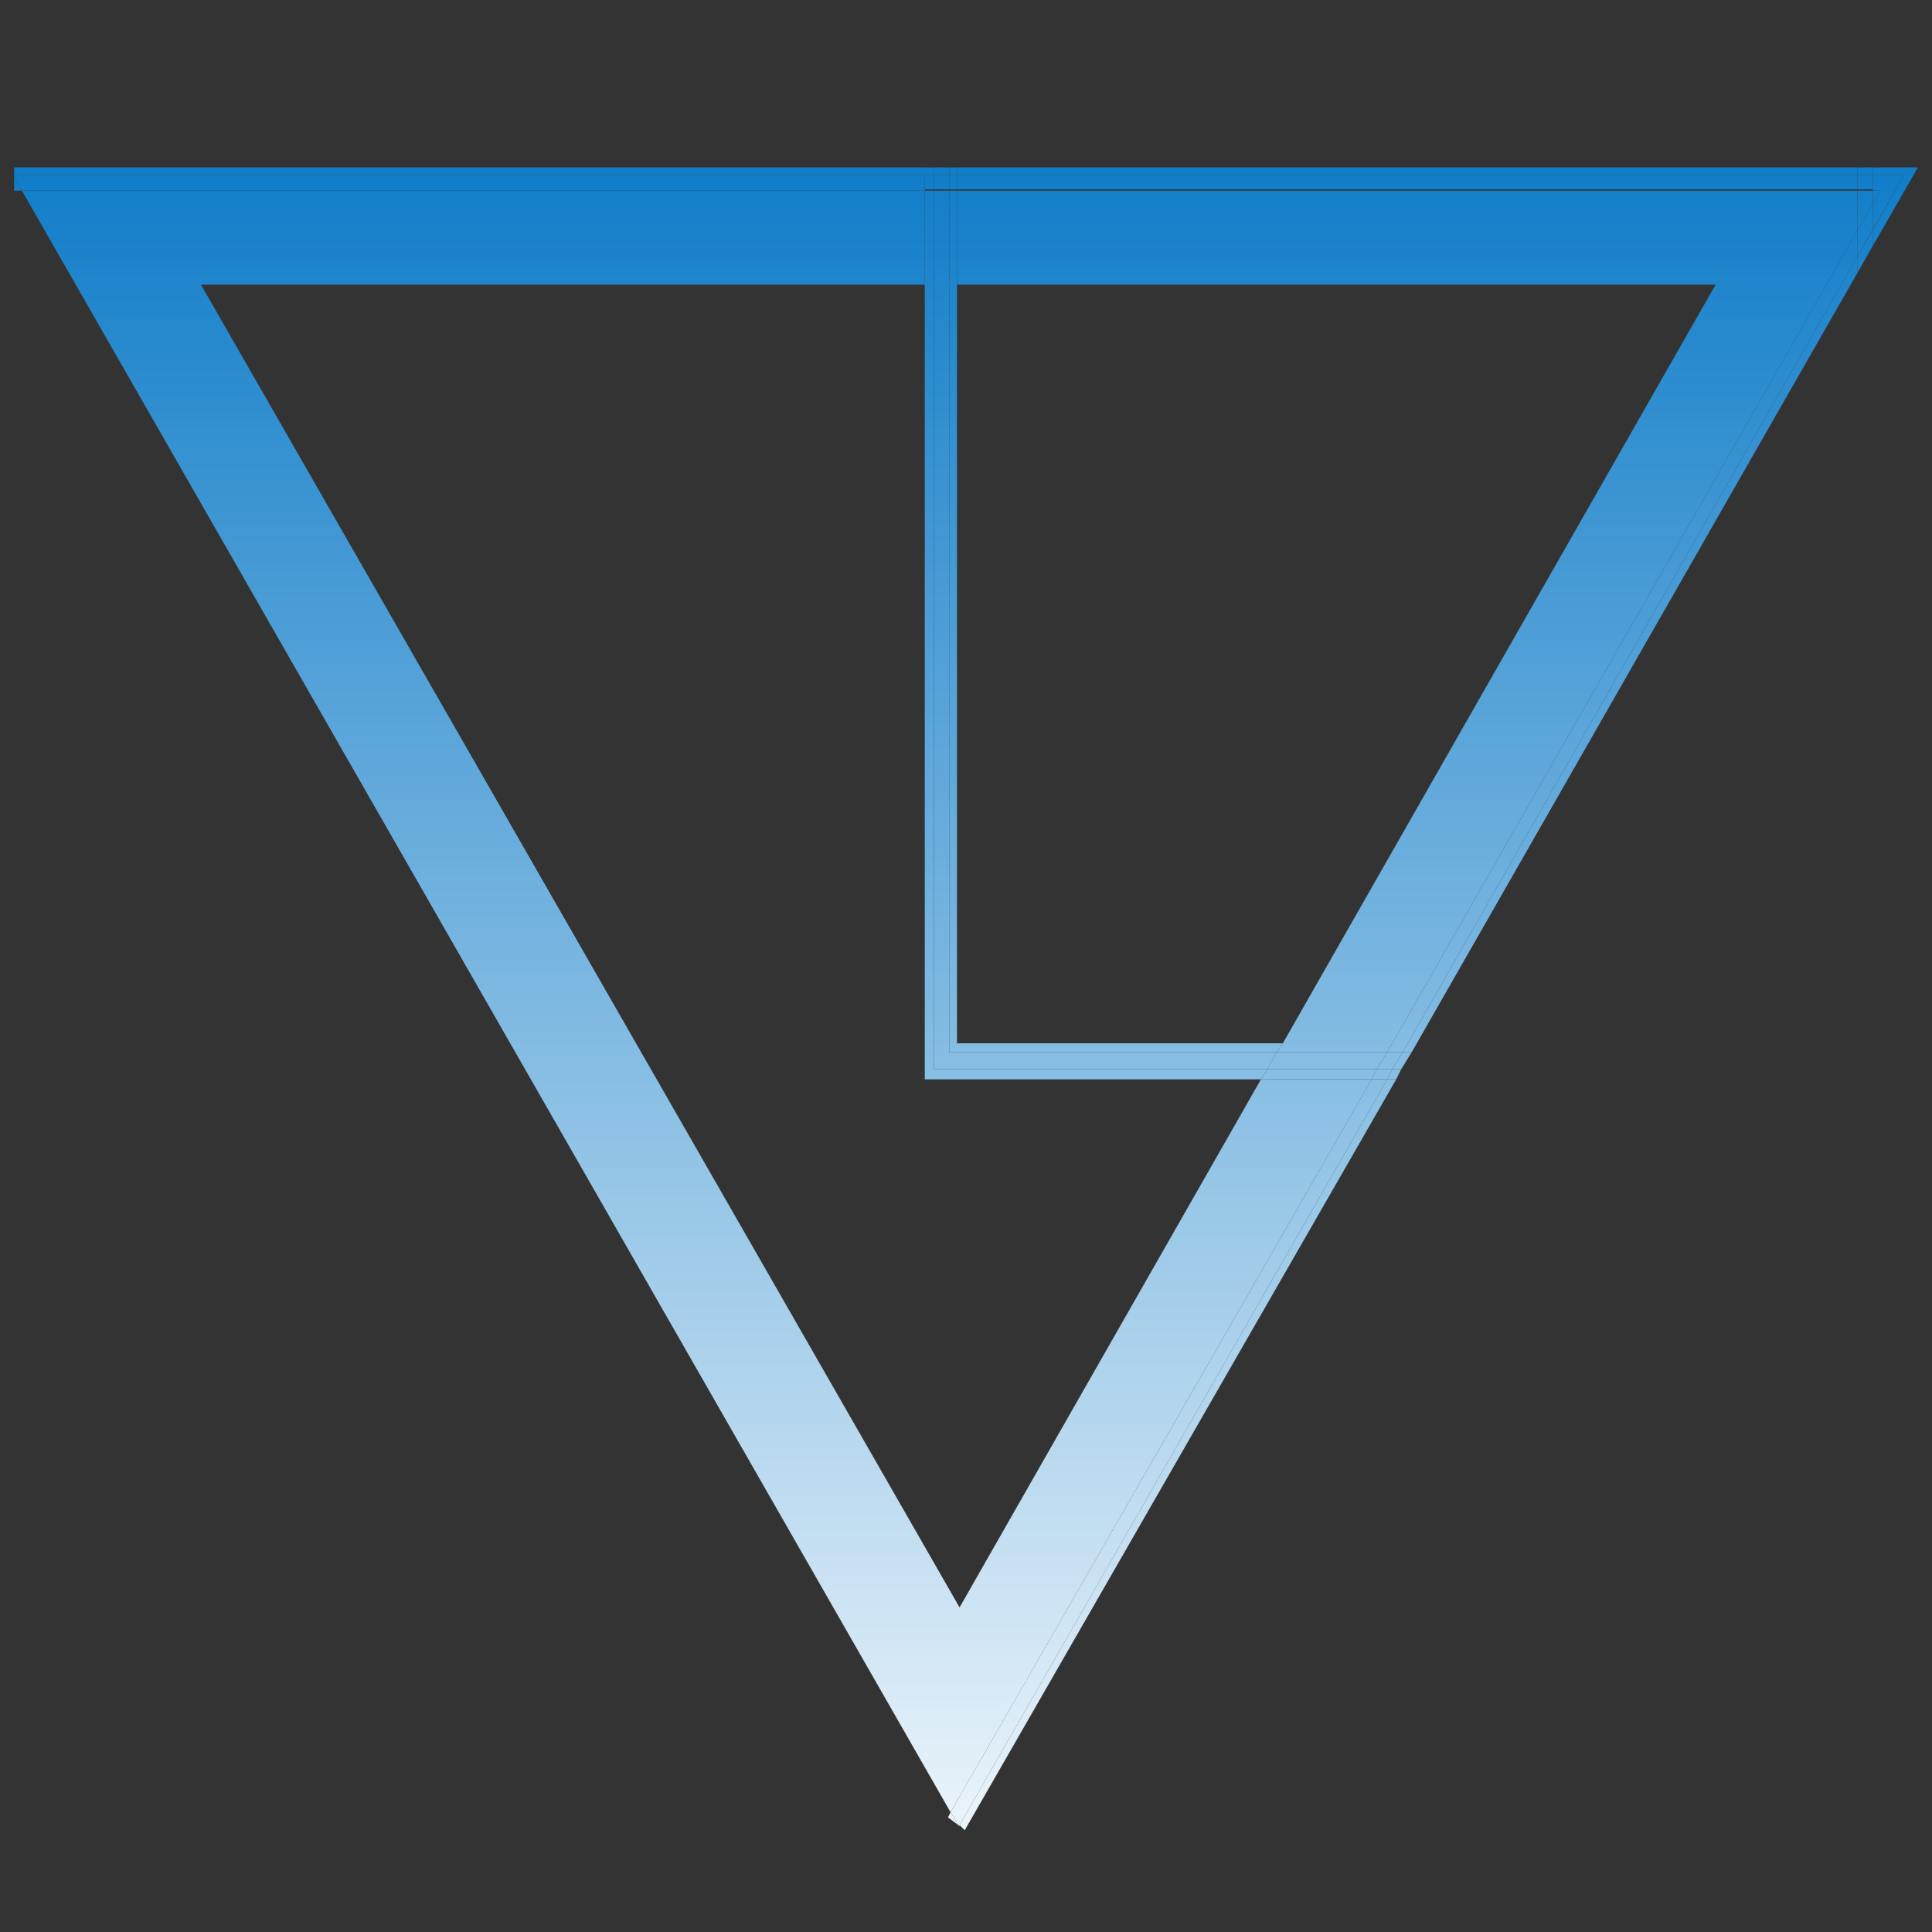
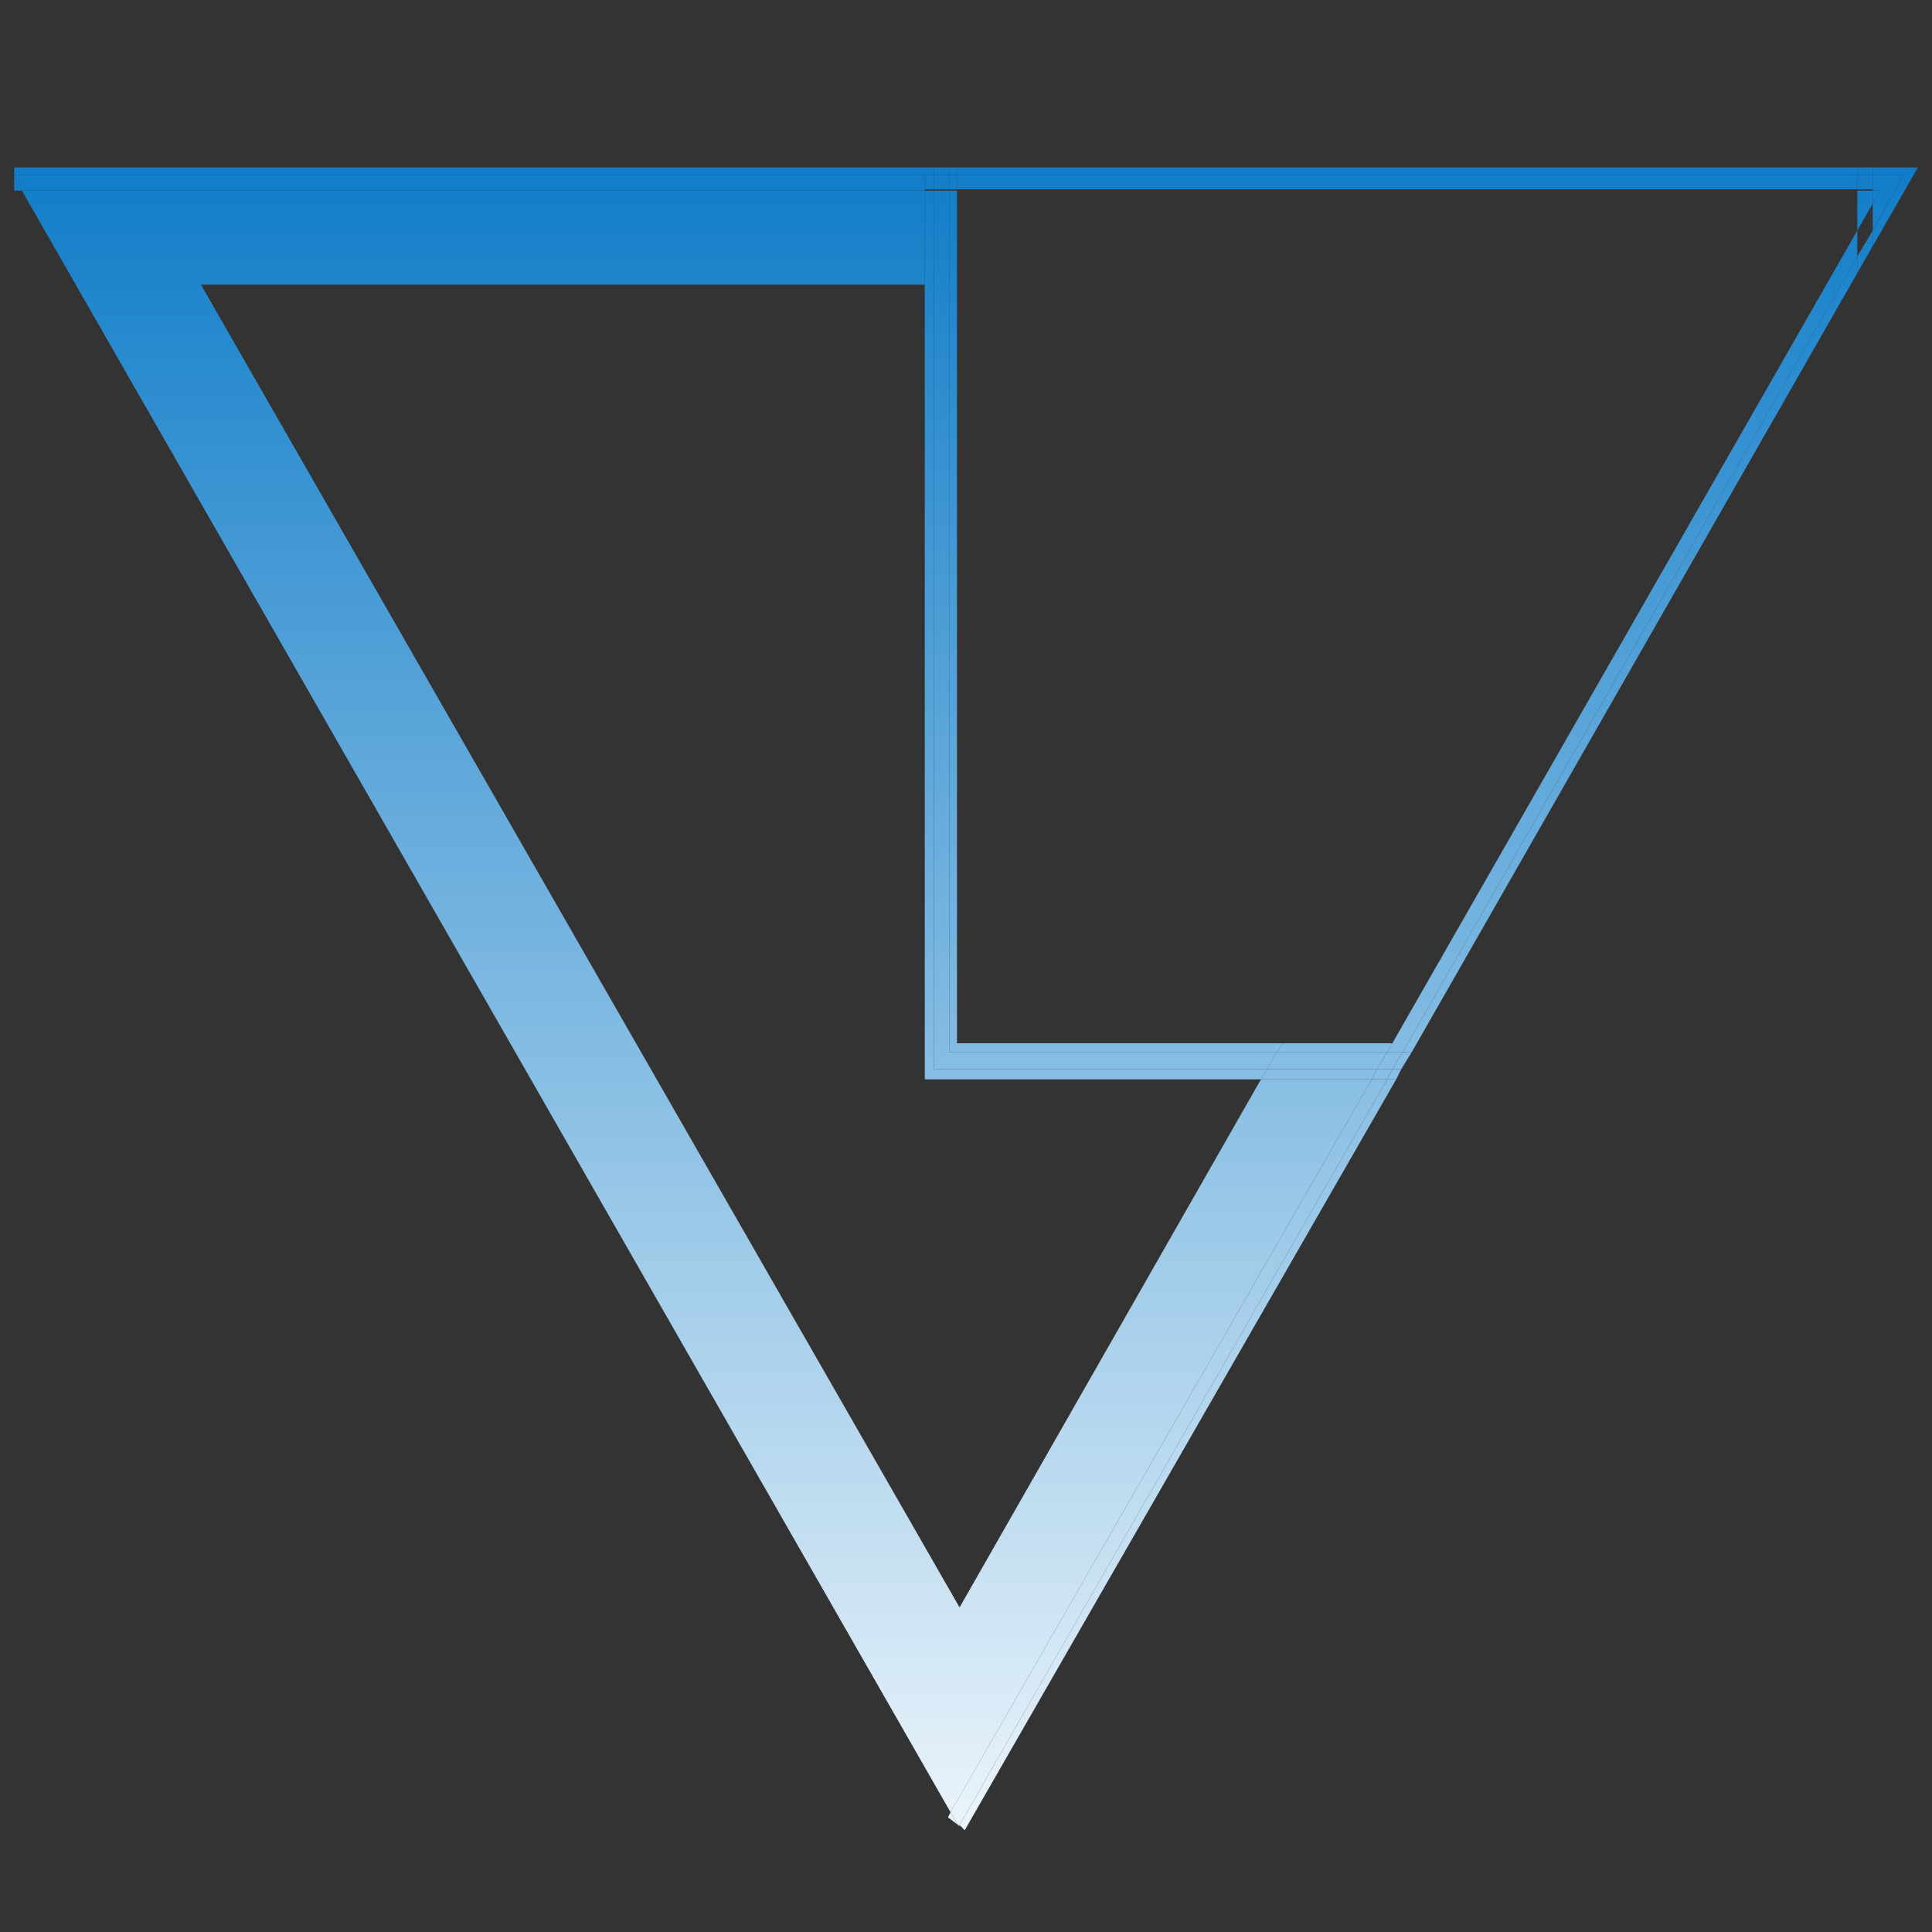
<svg xmlns="http://www.w3.org/2000/svg" version="1.1" id="Layer_1" x="0px" y="0px" viewBox="0 0 150 150" style="enable-background:new 0 0 150 150;" xml:space="preserve">
  <rect x="0" y="0" width="150" height="150" fill="#333333" stroke="none" />
  <style type="text/css">
	.st0{fill:url(#SVGID_1_);}
	.st1{fill:url(#SVGID_2_);}
	.st2{fill:url(#SVGID_3_);}
	.st3{fill:url(#SVGID_4_);}
	.st4{fill:url(#SVGID_5_);}
	.st5{fill:url(#SVGID_6_);}
	.st6{fill:url(#SVGID_7_);}
	.st7{fill:url(#SVGID_8_);}
	.st8{fill:url(#SVGID_9_);}
	.st9{fill:url(#SVGID_10_);}
	.st10{fill:url(#SVGID_11_);}
	.st11{fill:url(#SVGID_12_);}
	.st12{fill:url(#SVGID_13_);}
	.st13{fill:url(#SVGID_14_);}
	.st14{fill:url(#SVGID_15_);}
	.st15{fill:url(#SVGID_16_);}
	.st16{fill:url(#SVGID_17_);}
	.st17{fill:url(#SVGID_18_);}
	.st18{fill:url(#SVGID_19_);}
	.st19{fill:url(#SVGID_20_);}
	.st20{fill:url(#SVGID_21_);}
	.st21{fill:url(#SVGID_22_);}
	.st22{fill:url(#SVGID_23_);}
	.st23{fill:url(#SVGID_24_);}
	.st24{fill:url(#SVGID_25_);}
	.st25{fill:url(#SVGID_26_);}
	.st26{fill:url(#SVGID_27_);}
	.st27{fill:url(#SVGID_28_);}
	.st28{fill:url(#SVGID_29_);}
	.st29{fill:url(#SVGID_30_);}
	.st30{fill:url(#SVGID_31_);}
	.st31{fill:url(#SVGID_32_);}
	.st32{fill:url(#SVGID_33_);}
	.st33{fill:url(#SVGID_34_);}
	.st34{fill:url(#SVGID_35_);}
	.st35{fill:url(#SVGID_36_);}
	.st36{fill:url(#SVGID_37_);}
	.st37{fill:url(#SVGID_38_);}
	.st38{fill:url(#SVGID_39_);}
	.st39{fill:url(#SVGID_40_);}
	.st40{fill:url(#SVGID_41_);}
	.st41{fill:url(#SVGID_42_);}
	.st42{fill:url(#SVGID_43_);}
	.st43{fill:url(#SVGID_44_);}
	.st44{fill:url(#SVGID_45_);}
	.st45{fill:url(#SVGID_46_);}
	.st46{fill:url(#SVGID_47_);}
	.st47{fill:url(#SVGID_48_);}
	.st48{fill:url(#SVGID_49_);}
	.st49{fill:url(#SVGID_50_);}
	.st50{fill:url(#SVGID_51_);}
	.st51{fill:url(#SVGID_52_);}
	.st52{fill:url(#SVGID_53_);}
	.st53{fill:url(#SVGID_54_);}
	.st54{fill:url(#SVGID_55_);}
	.st55{fill:url(#SVGID_56_);}
	.st56{fill:url(#SVGID_57_);}
	.st57{fill:url(#SVGID_58_);}
	.st58{fill:url(#SVGID_59_);}
	.st59{fill:url(#SVGID_60_);}
	.st60{fill:url(#SVGID_61_);}
	.st61{fill:url(#SVGID_62_);}
	.st62{fill:url(#SVGID_63_);}
	.st63{fill:url(#SVGID_64_);}
	.st64{fill:url(#SVGID_65_);}
	.st65{fill:url(#SVGID_66_);}
	.st66{fill:url(#SVGID_67_);}
	.st67{fill:url(#SVGID_68_);}
	.st68{fill:url(#SVGID_69_);}
	.st69{fill:url(#SVGID_70_);}
	.st70{fill:url(#SVGID_71_);}
	.st71{fill:url(#SVGID_72_);}
	.st72{fill:url(#SVGID_73_);}
	.st73{fill:url(#SVGID_74_);}
	.st74{fill:url(#SVGID_75_);}
	.st75{fill:url(#SVGID_76_);}
	.st76{fill:url(#SVGID_77_);}
	.st77{fill:url(#SVGID_78_);}
	.st78{fill:url(#SVGID_79_);}
	.st79{fill:url(#SVGID_80_);}
	.st80{fill:url(#SVGID_81_);}
	.st81{fill:url(#SVGID_82_);}
	.st82{fill:url(#SVGID_83_);}
	.st83{fill:url(#SVGID_84_);}
	.st84{fill:url(#SVGID_85_);}
</style>
  <title>1ms copia 8</title>
  <linearGradient id="SVGID_1_" gradientUnits="userSpaceOnUse" x1="-971.126" y1="109.35" x2="-971.126" y2="139.95" gradientTransform="matrix(1 0 0 -1 0 152)">
    <stop offset="0" style="stop-color:#FFFFFF" />
    <stop offset="1" style="stop-color:#0074C5" />
  </linearGradient>
  <polygon class="st0" points="-1039.4,15.9 -902.9,15.9 -918.4,42.7 -913.9,42.7 -896.2,12.1 -1046.1,12.1 -1028.4,42.7 -1024,42.7   " />
  <linearGradient id="SVGID_2_" gradientUnits="userSpaceOnUse" x1="-971.126" y1="10.15" x2="-971.126" y2="52.35" gradientTransform="matrix(1 0 0 -1 0 152)">
    <stop offset="0" style="stop-color:#FFFFFF" />
    <stop offset="1" style="stop-color:#0074C5" />
  </linearGradient>
-   <polygon class="st1" points="-971.2,134.1 -991.1,99.7 -995.5,99.7 -971.2,141.9 -946.8,99.7 -951.3,99.7 " />
  <linearGradient id="SVGID_3_" gradientUnits="userSpaceOnUse" x1="-1029.026" y1="80.65" x2="-1029.026" y2="101.05" gradientTransform="matrix(1 0 0 -1 0 152)">
    <stop offset="0" style="stop-color:#FFFFFF" />
    <stop offset="1" style="stop-color:#0074C5" />
  </linearGradient>
  <path class="st2" d="M-1035.7,51h13.3v4.7h-7.5v3.2h7.2v4.6h-7.2v7.9h-5.8V51z" />
  <linearGradient id="SVGID_4_" gradientUnits="userSpaceOnUse" x1="-1012.051" y1="80.75" x2="-1012.051" y2="101.05" gradientTransform="matrix(1 0 0 -1 0 152)">
    <stop offset="0" style="stop-color:#FFFFFF" />
    <stop offset="1" style="stop-color:#0074C5" />
  </linearGradient>
  <path class="st3" d="M-1012.4,51c4.9,0,7.8,2.3,7.8,6.5V59c0.1,2.2-1,4.2-2.9,5.3l3.5,7h-6.2l-2.6-5.9h-1.6v5.9h-5.8V51H-1012.4z   M-1014.5,55.4v5.8h2c1,0.1,1.9-0.6,2.1-1.6c0-0.1,0-0.2,0-0.3v-1.9c0-1-0.8-1.9-1.8-1.9c-0.1,0-0.2,0-0.3,0L-1014.5,55.4  L-1014.5,55.4z" />
  <linearGradient id="SVGID_5_" gradientUnits="userSpaceOnUse" x1="-995.226" y1="80.75" x2="-995.226" y2="101.05" gradientTransform="matrix(1 0 0 -1 0 152)">
    <stop offset="0" style="stop-color:#FFFFFF" />
    <stop offset="1" style="stop-color:#0074C5" />
  </linearGradient>
  <path class="st4" d="M-1002,51h13.2v4.8h-7.5V59h7.2v4.3h-7.2v3.2h7.8v4.8h-13.5V51z" />
  <linearGradient id="SVGID_6_" gradientUnits="userSpaceOnUse" x1="-979.376" y1="80.75" x2="-979.376" y2="101.05" gradientTransform="matrix(1 0 0 -1 0 152)">
    <stop offset="0" style="stop-color:#FFFFFF" />
    <stop offset="1" style="stop-color:#0074C5" />
  </linearGradient>
  <path class="st5" d="M-986.1,51h13.2v4.8h-7.5V59h7.2v4.3h-7.2v3.2h7.8v4.8h-13.5V51z" />
  <linearGradient id="SVGID_7_" gradientUnits="userSpaceOnUse" x1="-964.419" y1="80.545" x2="-964.419" y2="101.25" gradientTransform="matrix(1 0 0 -1 0 152)">
    <stop offset="0" style="stop-color:#FFFFFF" />
    <stop offset="1" style="stop-color:#0074C5" />
  </linearGradient>
  <path class="st6" d="M-964.7,71.4c-2.3,0.1-4.5-0.3-6.7-1l0.7-4.6c1.6,0.5,3.2,0.7,4.9,0.8c1.7,0,2.8-0.3,2.8-1.4  c0-1.6-1.6-1.3-5.2-2.8c-2.1-0.9-3.1-2.4-3.1-5.2c0-3.9,2.5-6.5,7.4-6.5c2,0,3.9,0.2,5.8,0.7l-0.6,4.7c-1.4-0.4-2.9-0.6-4.4-0.7  c-1.6,0-2.7,0.5-2.7,1.5s0.5,1.3,1.8,1.7l2,0.6c3.1,1,4.5,2.4,4.5,5.9C-957.3,69.1-959.4,71.4-964.7,71.4z" />
  <linearGradient id="SVGID_8_" gradientUnits="userSpaceOnUse" x1="-947.976" y1="80.85" x2="-947.976" y2="101.05" gradientTransform="matrix(1 0 0 -1 0 152)">
    <stop offset="0" style="stop-color:#FFFFFF" />
    <stop offset="1" style="stop-color:#0074C5" />
  </linearGradient>
  <path class="st7" d="M-939.5,51l-5.6,13.1v7.1h-5.8v-7.1l-5.6-13.1h5.8l2.7,7.6l2.7-7.6H-939.5z" />
  <linearGradient id="SVGID_9_" gradientUnits="userSpaceOnUse" x1="-929.376" y1="80.85" x2="-929.376" y2="101.05" gradientTransform="matrix(1 0 0 -1 0 152)">
    <stop offset="0" style="stop-color:#FFFFFF" />
    <stop offset="1" style="stop-color:#0074C5" />
  </linearGradient>
  <path class="st8" d="M-932.1,60.2v10.9h-5.6V51h5.6l5.4,10.9V51h5.6v20.2h-5.6L-932.1,60.2z" />
  <linearGradient id="SVGID_10_" gradientUnits="userSpaceOnUse" x1="-912.126" y1="80.549" x2="-912.126" y2="101.451" gradientTransform="matrix(1 0 0 -1 0 152)">
    <stop offset="0" style="stop-color:#FFFFFF" />
    <stop offset="1" style="stop-color:#0074C5" />
  </linearGradient>
  <path class="st9" d="M-905.7,70.8c-1.6,0.5-3.3,0.7-5,0.7c-4.5,0-7.9-2.4-7.9-6.9v-7c0-4.6,3.5-7,8.1-7c1.6,0,3.1,0.2,4.6,0.7  l-0.6,4.4c-1.1-0.3-2.2-0.5-3.4-0.5c-1.5-0.1-2.8,0.9-2.9,2.4c0,0.1,0,0.3,0,0.4V64c0,1.7,1.2,2.6,3.1,2.6c1.2-0.1,2.4-0.2,3.6-0.5  L-905.7,70.8z" />
  <linearGradient id="SVGID_11_" gradientUnits="userSpaceOnUse" x1="-1022.126" y1="60.35" x2="-1022.126" y2="73.85" gradientTransform="matrix(1 0 0 -1 0 152)">
    <stop offset="0" style="stop-color:#FFFFFF" />
    <stop offset="1" style="stop-color:#0074C5" />
  </linearGradient>
  <path class="st10" d="M-1023,79.8h-3.9v-1.6h9.5v1.6h-3.9v11.9h-1.8V79.8H-1023z" />
  <linearGradient id="SVGID_12_" gradientUnits="userSpaceOnUse" x1="-1011.426" y1="60.35" x2="-1011.426" y2="73.85" gradientTransform="matrix(1 0 0 -1 0 152)">
    <stop offset="0" style="stop-color:#FFFFFF" />
    <stop offset="1" style="stop-color:#0074C5" />
  </linearGradient>
  <path class="st11" d="M-1015.4,78.2h7.7v1.6h-5.9v4.3h5.7v1.6h-5.7v4.4h6.1v1.6h-7.9V78.2z" />
  <linearGradient id="SVGID_13_" gradientUnits="userSpaceOnUse" x1="-1001.676" y1="60.145" x2="-1001.676" y2="74.045" gradientTransform="matrix(1 0 0 -1 0 152)">
    <stop offset="0" style="stop-color:#FFFFFF" />
    <stop offset="1" style="stop-color:#0074C5" />
  </linearGradient>
  <path class="st12" d="M-997.7,91.2c-1,0.4-2.2,0.6-3.3,0.6c-2.5,0.1-4.6-1.8-4.7-4.3c0,0,0-0.1,0-0.1v-4.9c-0.1-2.5,1.9-4.6,4.4-4.6  c0.1,0,0.3,0,0.4,0c1,0,2.1,0.2,3,0.6l-0.3,1.6c-0.9-0.3-1.8-0.5-2.7-0.5c-1.6-0.1-3,1.2-3,2.8c0,0.1,0,0.2,0,0.3v4.6  c0,1.8,1.3,2.9,3.2,2.9c1,0,1.9-0.2,2.8-0.5L-997.7,91.2z" />
  <linearGradient id="SVGID_14_" gradientUnits="userSpaceOnUse" x1="-990.626" y1="60.35" x2="-990.626" y2="73.85" gradientTransform="matrix(1 0 0 -1 0 152)">
    <stop offset="0" style="stop-color:#FFFFFF" />
    <stop offset="1" style="stop-color:#0074C5" />
  </linearGradient>
  <path class="st13" d="M-987.6,91.7v-6h-6.1v6h-1.8V78.2h1.8v5.9h6.1v-5.9h1.8v13.5H-987.6z" />
  <linearGradient id="SVGID_15_" gradientUnits="userSpaceOnUse" x1="-977.576" y1="60.35" x2="-977.576" y2="73.85" gradientTransform="matrix(1 0 0 -1 0 152)">
    <stop offset="0" style="stop-color:#FFFFFF" />
    <stop offset="1" style="stop-color:#0074C5" />
  </linearGradient>
  <path class="st14" d="M-980.7,81.2v10.4h-1.8V78.2h1.9l6.1,10.4V78.2h1.8v13.5h-1.9L-980.7,81.2z" />
  <linearGradient id="SVGID_16_" gradientUnits="userSpaceOnUse" x1="-964.876" y1="60.15" x2="-964.876" y2="74.05" gradientTransform="matrix(1 0 0 -1 0 152)">
    <stop offset="0" style="stop-color:#FFFFFF" />
    <stop offset="1" style="stop-color:#0074C5" />
  </linearGradient>
  <path class="st15" d="M-969.8,82.4c0-3,2.3-4.5,4.9-4.5c2.6,0,4.9,1.5,4.9,4.5v4.9c0,3-2.3,4.5-4.9,4.5c-2.6,0-4.9-1.5-4.9-4.5V82.4  z M-968.1,87.1c0,1.7,1.4,3.1,3.1,3.1c1.7,0,3.1-1.4,3.1-3.1c0,0,0,0,0,0v-4.6c0-1.7-1.4-3.1-3.1-3.1c-1.7,0-3.1,1.4-3.1,3.1V87.1z" />
  <linearGradient id="SVGID_17_" gradientUnits="userSpaceOnUse" x1="-953.376" y1="60.35" x2="-953.376" y2="73.85" gradientTransform="matrix(1 0 0 -1 0 152)">
    <stop offset="0" style="stop-color:#FFFFFF" />
    <stop offset="1" style="stop-color:#0074C5" />
  </linearGradient>
  <path class="st16" d="M-955.4,90.1h5.7v1.6h-7.4V78.2h1.8v11.9H-955.4z" />
  <linearGradient id="SVGID_18_" gradientUnits="userSpaceOnUse" x1="-943.226" y1="60.15" x2="-943.226" y2="74.05" gradientTransform="matrix(1 0 0 -1 0 152)">
    <stop offset="0" style="stop-color:#FFFFFF" />
    <stop offset="1" style="stop-color:#0074C5" />
  </linearGradient>
  <path class="st17" d="M-948.1,82.4c0-3,2.3-4.5,4.9-4.5c2.6,0,4.9,1.5,4.9,4.5v4.9c0,3-2.3,4.5-4.9,4.5c-2.6,0-4.9-1.5-4.9-4.5V82.4  z M-946.3,87.1c0,1.7,1.4,3.1,3.1,3.1c1.7,0,3.1-1.4,3.1-3.1c0,0,0,0,0,0v-4.6c0-1.7-1.4-3.1-3.1-3.1c-1.7,0-3.1,1.4-3.1,3.1V87.1z" />
  <linearGradient id="SVGID_19_" gradientUnits="userSpaceOnUse" x1="-931.676" y1="60.147" x2="-931.676" y2="73.951" gradientTransform="matrix(1 0 0 -1 0 152)">
    <stop offset="0" style="stop-color:#FFFFFF" />
    <stop offset="1" style="stop-color:#0074C5" />
  </linearGradient>
  <path class="st18" d="M-927.4,91.1c-1.2,0.6-2.6,0.8-3.9,0.8c-2.6,0-4.8-1.6-4.8-4.5v-4.6c0-3.1,2.3-4.7,5.2-4.7  c1.2,0,2.4,0.2,3.5,0.7l-0.3,1.5c-1-0.4-2-0.6-3-0.6c-2.3,0-3.6,1.2-3.6,3.2v4.4c0,2.1,1.2,3,3.3,3c0.7,0,1.4-0.1,2-0.3v-4.8h1.7  L-927.4,91.1L-927.4,91.1z" />
  <linearGradient id="SVGID_20_" gradientUnits="userSpaceOnUse" x1="-920.776" y1="60.25" x2="-920.776" y2="73.85" gradientTransform="matrix(1 0 0 -1 0 152)">
    <stop offset="0" style="stop-color:#FFFFFF" />
    <stop offset="1" style="stop-color:#0074C5" />
  </linearGradient>
  <path class="st19" d="M-915.6,78.2l-4.3,8.6v5h-1.8v-5l-4.3-8.6h1.9l3.3,6.8l3.3-6.8H-915.6z" />
  <g>
    <linearGradient id="SVGID_21_" gradientUnits="userSpaceOnUse" x1="74.46" y1="154.104" x2="74.46" y2="3.3">
      <stop offset="0" style="stop-color:#FFFFFF" />
      <stop offset="1" style="stop-color:#0074C5" />
    </linearGradient>
    <polygon class="st20" points="74.5,141.8 74.5,141.8 74.5,141.7 74.5,141.7  " />
    <linearGradient id="SVGID_22_" gradientUnits="userSpaceOnUse" x1="54.1" y1="154.104" x2="54.1" y2="3.3">
      <stop offset="0" style="stop-color:#FFFFFF" />
      <stop offset="1" style="stop-color:#0074C5" />
    </linearGradient>
    <polygon class="st21" points="97.9,83.8 74.5,124.8 15.6,22.1 71.8,22.1 71.8,14.8 1.7,14.8 73.8,140.7 106.5,83.8  " />
    <linearGradient id="SVGID_23_" gradientUnits="userSpaceOnUse" x1="74.443" y1="154.104" x2="74.443" y2="3.3">
      <stop offset="0" style="stop-color:#FFFFFF" />
      <stop offset="1" style="stop-color:#0074C5" />
    </linearGradient>
    <polygon class="st22" points="74.4,141.7 74.5,141.8 74.5,141.7  " />
    <linearGradient id="SVGID_24_" gradientUnits="userSpaceOnUse" x1="145.731" y1="154.104" x2="145.731" y2="3.3">
      <stop offset="0" style="stop-color:#FFFFFF" />
      <stop offset="1" style="stop-color:#0074C5" />
    </linearGradient>
    <polygon class="st23" points="146,14.8 145.4,14.8 145.4,15.8  " />
    <linearGradient id="SVGID_25_" gradientUnits="userSpaceOnUse" x1="1.051" y1="17.632" x2="1.051" y2="9.615">
      <stop offset="0" style="stop-color:#FFFFFF" />
      <stop offset="1" style="stop-color:#0074C5" />
    </linearGradient>
    <polygon class="st24" points="1.1,13.6 1.1,13.6 1.1,13.6  " />
    <linearGradient id="SVGID_26_" gradientUnits="userSpaceOnUse" x1="109.277" y1="154.104" x2="109.277" y2="3.3">
      <stop offset="0" style="stop-color:#FFFFFF" />
      <stop offset="1" style="stop-color:#0074C5" />
    </linearGradient>
-     <polygon class="st25" points="144.2,14.8 74.3,14.8 74.3,22.1 133.2,22.1 99.6,81 108.1,81 144.2,17.9  " />
    <linearGradient id="SVGID_27_" gradientUnits="userSpaceOnUse" x1="144.831" y1="154.104" x2="144.831" y2="3.3">
      <stop offset="0" style="stop-color:#FFFFFF" />
      <stop offset="1" style="stop-color:#0074C5" />
    </linearGradient>
    <polygon class="st26" points="145.4,15.8 145.4,14.8 144.2,14.8 144.2,17.9  " />
    <linearGradient id="SVGID_28_" gradientUnits="userSpaceOnUse" x1="85.096" y1="154.104" x2="85.096" y2="3.3">
      <stop offset="0" style="stop-color:#FFFFFF" />
      <stop offset="1" style="stop-color:#0074C5" />
    </linearGradient>
    <polygon class="st27" points="72.5,83 72.5,22.1 71.8,22.1 71.8,83.8 97.9,83.8 98.4,83  " />
    <linearGradient id="SVGID_29_" gradientUnits="userSpaceOnUse" x1="86.612" y1="154.104" x2="86.612" y2="3.3">
      <stop offset="0" style="stop-color:#FFFFFF" />
      <stop offset="1" style="stop-color:#0074C5" />
    </linearGradient>
    <polygon class="st28" points="74.3,81 74.3,22.1 73.7,22.1 73.7,81.7 99.1,81.7 99.6,81  " />
    <linearGradient id="SVGID_30_" gradientUnits="userSpaceOnUse" x1="103.616" y1="154.104" x2="103.616" y2="3.3">
      <stop offset="0" style="stop-color:#FFFFFF" />
      <stop offset="1" style="stop-color:#0074C5" />
    </linearGradient>
    <polygon class="st29" points="99.1,81.7 107.7,81.7 108.1,81 99.6,81  " />
    <linearGradient id="SVGID_31_" gradientUnits="userSpaceOnUse" x1="73.995" y1="154.104" x2="73.995" y2="3.3">
      <stop offset="0" style="stop-color:#FFFFFF" />
      <stop offset="1" style="stop-color:#0074C5" />
    </linearGradient>
    <rect x="73.7" y="14.8" class="st30" width="0.6" height="7.4" />
    <linearGradient id="SVGID_32_" gradientUnits="userSpaceOnUse" x1="72.153" y1="154.104" x2="72.153" y2="3.3">
      <stop offset="0" style="stop-color:#FFFFFF" />
      <stop offset="1" style="stop-color:#0074C5" />
    </linearGradient>
    <rect x="71.8" y="14.8" class="st31" width="0.7" height="7.4" />
    <linearGradient id="SVGID_33_" gradientUnits="userSpaceOnUse" x1="102.429" y1="154.104" x2="102.429" y2="3.3">
      <stop offset="0" style="stop-color:#FFFFFF" />
      <stop offset="1" style="stop-color:#0074C5" />
    </linearGradient>
    <polygon class="st32" points="97.9,83.8 106.5,83.8 106.9,83 98.4,83  " />
    <linearGradient id="SVGID_34_" gradientUnits="userSpaceOnUse" x1="85.807" y1="154.104" x2="85.807" y2="3.3">
      <stop offset="0" style="stop-color:#FFFFFF" />
      <stop offset="1" style="stop-color:#0074C5" />
    </linearGradient>
    <polygon class="st33" points="73.7,22.1 72.5,22.1 72.5,83 98.4,83 99.1,81.7 73.7,81.7  " />
    <linearGradient id="SVGID_35_" gradientUnits="userSpaceOnUse" x1="73.075" y1="154.104" x2="73.075" y2="3.3">
      <stop offset="0" style="stop-color:#FFFFFF" />
      <stop offset="1" style="stop-color:#0074C5" />
    </linearGradient>
    <rect x="72.5" y="14.8" class="st34" width="1.2" height="7.4" />
    <linearGradient id="SVGID_36_" gradientUnits="userSpaceOnUse" x1="103.023" y1="154.104" x2="103.023" y2="3.3">
      <stop offset="0" style="stop-color:#FFFFFF" />
      <stop offset="1" style="stop-color:#0074C5" />
    </linearGradient>
    <polygon class="st35" points="99.1,81.7 98.4,83 106.9,83 107.7,81.7  " />
    <linearGradient id="SVGID_37_" gradientUnits="userSpaceOnUse" x1="36.439" y1="154.104" x2="36.439" y2="3.3">
      <stop offset="0" style="stop-color:#FFFFFF" />
      <stop offset="1" style="stop-color:#0074C5" />
    </linearGradient>
    <rect x="1.1" y="13" class="st36" width="70.8" height="0.6" />
    <linearGradient id="SVGID_38_" gradientUnits="userSpaceOnUse" x1="91.424" y1="154.104" x2="91.424" y2="3.3">
      <stop offset="0" style="stop-color:#FFFFFF" />
      <stop offset="1" style="stop-color:#0074C5" />
    </linearGradient>
    <polygon class="st37" points="74.5,141.7 74.9,142.1 108.4,83.8 107.7,83.8  " />
    <linearGradient id="SVGID_39_" gradientUnits="userSpaceOnUse" x1="126.761" y1="154.104" x2="126.761" y2="3.3">
      <stop offset="0" style="stop-color:#FFFFFF" />
      <stop offset="1" style="stop-color:#0074C5" />
    </linearGradient>
    <polygon class="st38" points="109.3,81 110,81 144.2,21.2 144.2,19.9  " />
    <linearGradient id="SVGID_40_" gradientUnits="userSpaceOnUse" x1="109.277" y1="154.104" x2="109.277" y2="3.3">
      <stop offset="0" style="stop-color:#FFFFFF" />
      <stop offset="1" style="stop-color:#0074C5" />
    </linearGradient>
    <rect x="74.3" y="13" class="st39" width="69.9" height="0.6" />
    <linearGradient id="SVGID_41_" gradientUnits="userSpaceOnUse" x1="146.38" y1="154.104" x2="146.38" y2="3.3">
      <stop offset="0" style="stop-color:#FFFFFF" />
      <stop offset="1" style="stop-color:#0074C5" />
    </linearGradient>
    <rect x="145.4" y="13" class="st40" width="1.9" height="0.6" />
    <linearGradient id="SVGID_42_" gradientUnits="userSpaceOnUse" x1="74.011" y1="154.104" x2="74.011" y2="3.3">
      <stop offset="0" style="stop-color:#FFFFFF" />
      <stop offset="1" style="stop-color:#0074C5" />
    </linearGradient>
    <polygon class="st41" points="73.6,141.1 74.4,141.7 73.8,140.7  " />
    <linearGradient id="SVGID_43_" gradientUnits="userSpaceOnUse" x1="1.379" y1="154.104" x2="1.379" y2="3.3">
      <stop offset="0" style="stop-color:#FFFFFF" />
      <stop offset="1" style="stop-color:#0074C5" />
    </linearGradient>
    <polygon class="st42" points="1.1,14.8 1.7,14.8 1.1,13.6  " />
    <linearGradient id="SVGID_44_" gradientUnits="userSpaceOnUse" x1="146.38" y1="154.104" x2="146.38" y2="3.3">
      <stop offset="0" style="stop-color:#FFFFFF" />
      <stop offset="1" style="stop-color:#0074C5" />
    </linearGradient>
    <polygon class="st43" points="145.4,17.9 145.4,19.1 147.3,15.8 147.3,14.5  " />
    <linearGradient id="SVGID_45_" gradientUnits="userSpaceOnUse" x1="126.761" y1="154.104" x2="126.761" y2="3.3">
      <stop offset="0" style="stop-color:#FFFFFF" />
      <stop offset="1" style="stop-color:#0074C5" />
    </linearGradient>
    <polygon class="st44" points="109.3,81 144.2,19.9 144.2,19.9 109.3,81  " />
    <linearGradient id="SVGID_46_" gradientUnits="userSpaceOnUse" x1="91.074" y1="154.104" x2="91.074" y2="3.3">
      <stop offset="0" style="stop-color:#FFFFFF" />
      <stop offset="1" style="stop-color:#0074C5" />
    </linearGradient>
    <polygon class="st45" points="107.7,83.8 74.5,141.7 74.5,141.7 107.7,83.8  " />
    <linearGradient id="SVGID_47_" gradientUnits="userSpaceOnUse" x1="146.38" y1="154.104" x2="146.38" y2="3.3">
      <stop offset="0" style="stop-color:#FFFFFF" />
      <stop offset="1" style="stop-color:#0074C5" />
    </linearGradient>
    <polygon class="st46" points="145.4,17.8 145.4,17.9 147.3,14.5 147.3,14.5  " />
    <linearGradient id="SVGID_48_" gradientUnits="userSpaceOnUse" x1="144.831" y1="154.104" x2="144.831" y2="3.3">
      <stop offset="0" style="stop-color:#FFFFFF" />
      <stop offset="1" style="stop-color:#0074C5" />
    </linearGradient>
    <rect x="144.2" y="13" class="st47" width="1.2" height="0.6" />
    <linearGradient id="SVGID_49_" gradientUnits="userSpaceOnUse" x1="144.831" y1="154.104" x2="144.831" y2="3.3">
      <stop offset="0" style="stop-color:#FFFFFF" />
      <stop offset="1" style="stop-color:#0074C5" />
    </linearGradient>
    <polygon class="st48" points="144.2,21.2 145.4,19.1 145.4,17.9 144.2,19.9  " />
    <linearGradient id="SVGID_50_" gradientUnits="userSpaceOnUse" x1="144.831" y1="154.104" x2="144.831" y2="3.3">
      <stop offset="0" style="stop-color:#FFFFFF" />
      <stop offset="1" style="stop-color:#0074C5" />
    </linearGradient>
-     <polygon class="st49" points="144.2,19.9 144.2,19.9 145.4,17.9 145.4,17.8  " />
    <linearGradient id="SVGID_51_" gradientUnits="userSpaceOnUse" x1="109.428" y1="154.104" x2="109.428" y2="3.3">
      <stop offset="0" style="stop-color:#FFFFFF" />
      <stop offset="1" style="stop-color:#0074C5" />
    </linearGradient>
    <polygon class="st50" points="109.3,81 108.9,81.7 109.6,81.7 110,81  " />
    <linearGradient id="SVGID_52_" gradientUnits="userSpaceOnUse" x1="73.995" y1="154.104" x2="73.995" y2="3.3">
      <stop offset="0" style="stop-color:#FFFFFF" />
      <stop offset="1" style="stop-color:#0074C5" />
    </linearGradient>
    <rect x="73.7" y="13" class="st51" width="0.6" height="0.6" />
    <linearGradient id="SVGID_53_" gradientUnits="userSpaceOnUse" x1="108.242" y1="154.104" x2="108.242" y2="3.3">
      <stop offset="0" style="stop-color:#FFFFFF" />
      <stop offset="1" style="stop-color:#0074C5" />
    </linearGradient>
    <polygon class="st52" points="108.1,83 107.7,83.8 108.4,83.8 108.8,83  " />
    <linearGradient id="SVGID_54_" gradientUnits="userSpaceOnUse" x1="148.141" y1="154.104" x2="148.141" y2="3.3">
      <stop offset="0" style="stop-color:#FFFFFF" />
      <stop offset="1" style="stop-color:#0074C5" />
    </linearGradient>
    <polygon class="st53" points="147.9,13.6 147.8,13.6 147.8,13.6 147.3,14.5 147.3,15.8 148.9,13 147.3,13 147.3,13.6  " />
    <linearGradient id="SVGID_55_" gradientUnits="userSpaceOnUse" x1="72.153" y1="154.104" x2="72.153" y2="3.3">
      <stop offset="0" style="stop-color:#FFFFFF" />
      <stop offset="1" style="stop-color:#0074C5" />
    </linearGradient>
    <rect x="71.8" y="13" class="st54" width="0.7" height="0.6" />
    <linearGradient id="SVGID_56_" gradientUnits="userSpaceOnUse" x1="109.078" y1="154.104" x2="109.078" y2="3.3">
      <stop offset="0" style="stop-color:#FFFFFF" />
      <stop offset="1" style="stop-color:#0074C5" />
    </linearGradient>
    <polygon class="st55" points="109.3,81 108.9,81.7 108.9,81.7 109.3,81  " />
    <linearGradient id="SVGID_57_" gradientUnits="userSpaceOnUse" x1="147.591" y1="154.104" x2="147.591" y2="3.3">
      <stop offset="0" style="stop-color:#FFFFFF" />
      <stop offset="1" style="stop-color:#0074C5" />
    </linearGradient>
    <polygon class="st56" points="147.3,14.5 147.8,13.6 147.8,13.6 147.3,14.5  " />
    <linearGradient id="SVGID_58_" gradientUnits="userSpaceOnUse" x1="107.892" y1="154.104" x2="107.892" y2="3.3">
      <stop offset="0" style="stop-color:#FFFFFF" />
      <stop offset="1" style="stop-color:#0074C5" />
    </linearGradient>
    <polygon class="st57" points="107.7,83.8 107.7,83.8 108.1,83 108.1,83  " />
    <linearGradient id="SVGID_59_" gradientUnits="userSpaceOnUse" x1="73.075" y1="154.104" x2="73.075" y2="3.3">
      <stop offset="0" style="stop-color:#FFFFFF" />
      <stop offset="1" style="stop-color:#0074C5" />
    </linearGradient>
    <rect x="72.5" y="13" class="st58" width="1.2" height="0.6" />
    <linearGradient id="SVGID_60_" gradientUnits="userSpaceOnUse" x1="108.835" y1="154.104" x2="108.835" y2="3.3">
      <stop offset="0" style="stop-color:#FFFFFF" />
      <stop offset="1" style="stop-color:#0074C5" />
    </linearGradient>
    <polygon class="st59" points="108.9,81.7 108.1,83 108.8,83 109.6,81.7  " />
    <linearGradient id="SVGID_61_" gradientUnits="userSpaceOnUse" x1="108.485" y1="154.104" x2="108.485" y2="3.3">
      <stop offset="0" style="stop-color:#FFFFFF" />
      <stop offset="1" style="stop-color:#0074C5" />
    </linearGradient>
    <polygon class="st60" points="108.9,81.7 108.1,83 108.1,83 108.9,81.7  " />
    <linearGradient id="SVGID_62_" gradientUnits="userSpaceOnUse" x1="36.439" y1="34.465" x2="36.439" y2="-7.22">
      <stop offset="0" style="stop-color:#FFFFFF" />
      <stop offset="1" style="stop-color:#0074C5" />
    </linearGradient>
    <rect x="1.1" y="13.6" class="st61" width="70.8" height="0" />
    <linearGradient id="SVGID_63_" gradientUnits="userSpaceOnUse" x1="74.131" y1="154.104" x2="74.131" y2="3.3">
      <stop offset="0" style="stop-color:#FFFFFF" />
      <stop offset="1" style="stop-color:#0074C5" />
    </linearGradient>
    <polygon class="st62" points="73.8,140.7 73.8,140.7 74.4,141.7 74.4,141.7  " />
    <linearGradient id="SVGID_64_" gradientUnits="userSpaceOnUse" x1="146.38" y1="34.465" x2="146.38" y2="-7.22">
      <stop offset="0" style="stop-color:#FFFFFF" />
      <stop offset="1" style="stop-color:#0074C5" />
    </linearGradient>
    <rect x="145.4" y="13.6" class="st63" width="1.9" height="0" />
    <linearGradient id="SVGID_65_" gradientUnits="userSpaceOnUse" x1="1.379" y1="154.104" x2="1.379" y2="3.3">
      <stop offset="0" style="stop-color:#FFFFFF" />
      <stop offset="1" style="stop-color:#0074C5" />
    </linearGradient>
    <polygon class="st64" points="1.1,13.6 1.1,13.6 1.7,14.8 1.7,14.8  " />
    <linearGradient id="SVGID_66_" gradientUnits="userSpaceOnUse" x1="109.277" y1="34.465" x2="109.277" y2="-7.22">
      <stop offset="0" style="stop-color:#FFFFFF" />
      <stop offset="1" style="stop-color:#0074C5" />
    </linearGradient>
    <rect x="74.3" y="13.6" class="st65" width="69.9" height="0" />
    <linearGradient id="SVGID_67_" gradientUnits="userSpaceOnUse" x1="146.38" y1="154.104" x2="146.38" y2="3.3">
      <stop offset="0" style="stop-color:#FFFFFF" />
      <stop offset="1" style="stop-color:#0074C5" />
    </linearGradient>
    <polygon class="st66" points="146,14.8 145.4,15.8 145.4,17.8 147.3,14.5 147.3,13.6 145.4,13.6 145.4,14.8  " />
    <linearGradient id="SVGID_68_" gradientUnits="userSpaceOnUse" x1="36.439" y1="154.104" x2="36.439" y2="3.3">
      <stop offset="0" style="stop-color:#FFFFFF" />
      <stop offset="1" style="stop-color:#0074C5" />
    </linearGradient>
    <polygon class="st67" points="71.8,13.6 1.1,13.6 1.1,13.6 1.7,14.8 71.8,14.8  " />
    <linearGradient id="SVGID_69_" gradientUnits="userSpaceOnUse" x1="126.167" y1="154.104" x2="126.167" y2="3.3">
      <stop offset="0" style="stop-color:#FFFFFF" />
      <stop offset="1" style="stop-color:#0074C5" />
    </linearGradient>
    <polygon class="st68" points="108.1,81 109.3,81 144.2,19.9 144.2,17.9  " />
    <linearGradient id="SVGID_70_" gradientUnits="userSpaceOnUse" x1="90.763" y1="154.104" x2="90.763" y2="3.3">
      <stop offset="0" style="stop-color:#FFFFFF" />
      <stop offset="1" style="stop-color:#0074C5" />
    </linearGradient>
    <polygon class="st69" points="73.8,140.7 74.4,141.7 74.5,141.7 107.7,83.8 106.5,83.8  " />
    <linearGradient id="SVGID_71_" gradientUnits="userSpaceOnUse" x1="109.277" y1="154.104" x2="109.277" y2="3.3">
      <stop offset="0" style="stop-color:#FFFFFF" />
      <stop offset="1" style="stop-color:#0074C5" />
    </linearGradient>
    <rect x="74.3" y="13.6" class="st70" width="69.9" height="1.1" />
    <linearGradient id="SVGID_72_" gradientUnits="userSpaceOnUse" x1="144.831" y1="34.465" x2="144.831" y2="-7.22">
      <stop offset="0" style="stop-color:#FFFFFF" />
      <stop offset="1" style="stop-color:#0074C5" />
    </linearGradient>
    <rect x="144.2" y="13.6" class="st71" width="1.2" height="0" />
    <linearGradient id="SVGID_73_" gradientUnits="userSpaceOnUse" x1="144.831" y1="154.104" x2="144.831" y2="3.3">
      <stop offset="0" style="stop-color:#FFFFFF" />
      <stop offset="1" style="stop-color:#0074C5" />
    </linearGradient>
    <rect x="144.2" y="13.6" class="st72" width="1.2" height="1.1" />
    <linearGradient id="SVGID_74_" gradientUnits="userSpaceOnUse" x1="144.831" y1="154.104" x2="144.831" y2="3.3">
      <stop offset="0" style="stop-color:#FFFFFF" />
      <stop offset="1" style="stop-color:#0074C5" />
    </linearGradient>
-     <polygon class="st73" points="144.2,17.9 144.2,19.9 145.4,17.8 145.4,15.8  " />
    <linearGradient id="SVGID_75_" gradientUnits="userSpaceOnUse" x1="147.592" y1="34.465" x2="147.592" y2="-7.22">
      <stop offset="0" style="stop-color:#FFFFFF" />
      <stop offset="1" style="stop-color:#0074C5" />
    </linearGradient>
    <polygon class="st74" points="147.8,13.6 147.9,13.6 147.3,13.6 147.3,13.6  " />
    <linearGradient id="SVGID_76_" gradientUnits="userSpaceOnUse" x1="72.153" y1="34.465" x2="72.153" y2="-7.22">
      <stop offset="0" style="stop-color:#FFFFFF" />
      <stop offset="1" style="stop-color:#0074C5" />
    </linearGradient>
    <rect x="71.8" y="13.6" class="st75" width="0.7" height="0" />
    <linearGradient id="SVGID_77_" gradientUnits="userSpaceOnUse" x1="73.995" y1="34.465" x2="73.995" y2="-7.22">
      <stop offset="0" style="stop-color:#FFFFFF" />
      <stop offset="1" style="stop-color:#0074C5" />
    </linearGradient>
    <rect x="73.7" y="13.6" class="st76" width="0.6" height="0" />
    <linearGradient id="SVGID_78_" gradientUnits="userSpaceOnUse" x1="72.153" y1="154.104" x2="72.153" y2="3.3">
      <stop offset="0" style="stop-color:#FFFFFF" />
      <stop offset="1" style="stop-color:#0074C5" />
    </linearGradient>
    <rect x="71.8" y="13.6" class="st77" width="0.7" height="1.1" />
    <linearGradient id="SVGID_79_" gradientUnits="userSpaceOnUse" x1="107.296" y1="154.104" x2="107.296" y2="3.3">
      <stop offset="0" style="stop-color:#FFFFFF" />
      <stop offset="1" style="stop-color:#0074C5" />
    </linearGradient>
    <polygon class="st78" points="106.9,83 106.5,83.8 107.7,83.8 108.1,83  " />
    <linearGradient id="SVGID_80_" gradientUnits="userSpaceOnUse" x1="73.995" y1="154.104" x2="73.995" y2="3.3">
      <stop offset="0" style="stop-color:#FFFFFF" />
      <stop offset="1" style="stop-color:#0074C5" />
    </linearGradient>
    <rect x="73.7" y="13.6" class="st79" width="0.6" height="1.1" />
    <linearGradient id="SVGID_81_" gradientUnits="userSpaceOnUse" x1="108.483" y1="154.104" x2="108.483" y2="3.3">
      <stop offset="0" style="stop-color:#FFFFFF" />
      <stop offset="1" style="stop-color:#0074C5" />
    </linearGradient>
    <polygon class="st80" points="108.1,81 107.7,81.7 108.9,81.7 109.3,81  " />
    <linearGradient id="SVGID_82_" gradientUnits="userSpaceOnUse" x1="147.59" y1="154.104" x2="147.59" y2="3.3">
      <stop offset="0" style="stop-color:#FFFFFF" />
      <stop offset="1" style="stop-color:#0074C5" />
    </linearGradient>
    <polygon class="st81" points="147.3,14.5 147.8,13.6 147.3,13.6  " />
    <linearGradient id="SVGID_83_" gradientUnits="userSpaceOnUse" x1="73.075" y1="34.465" x2="73.075" y2="-7.22">
      <stop offset="0" style="stop-color:#FFFFFF" />
      <stop offset="1" style="stop-color:#0074C5" />
    </linearGradient>
    <rect x="72.5" y="13.6" class="st82" width="1.2" height="0" />
    <linearGradient id="SVGID_84_" gradientUnits="userSpaceOnUse" x1="107.889" y1="154.104" x2="107.889" y2="3.3">
      <stop offset="0" style="stop-color:#FFFFFF" />
      <stop offset="1" style="stop-color:#0074C5" />
    </linearGradient>
    <polygon class="st83" points="106.9,83 108.1,83 108.9,81.7 107.7,81.7  " />
    <linearGradient id="SVGID_85_" gradientUnits="userSpaceOnUse" x1="73.075" y1="154.104" x2="73.075" y2="3.3">
      <stop offset="0" style="stop-color:#FFFFFF" />
      <stop offset="1" style="stop-color:#0074C5" />
    </linearGradient>
    <rect x="72.5" y="13.6" class="st84" width="1.2" height="1.1" />
  </g>
</svg>